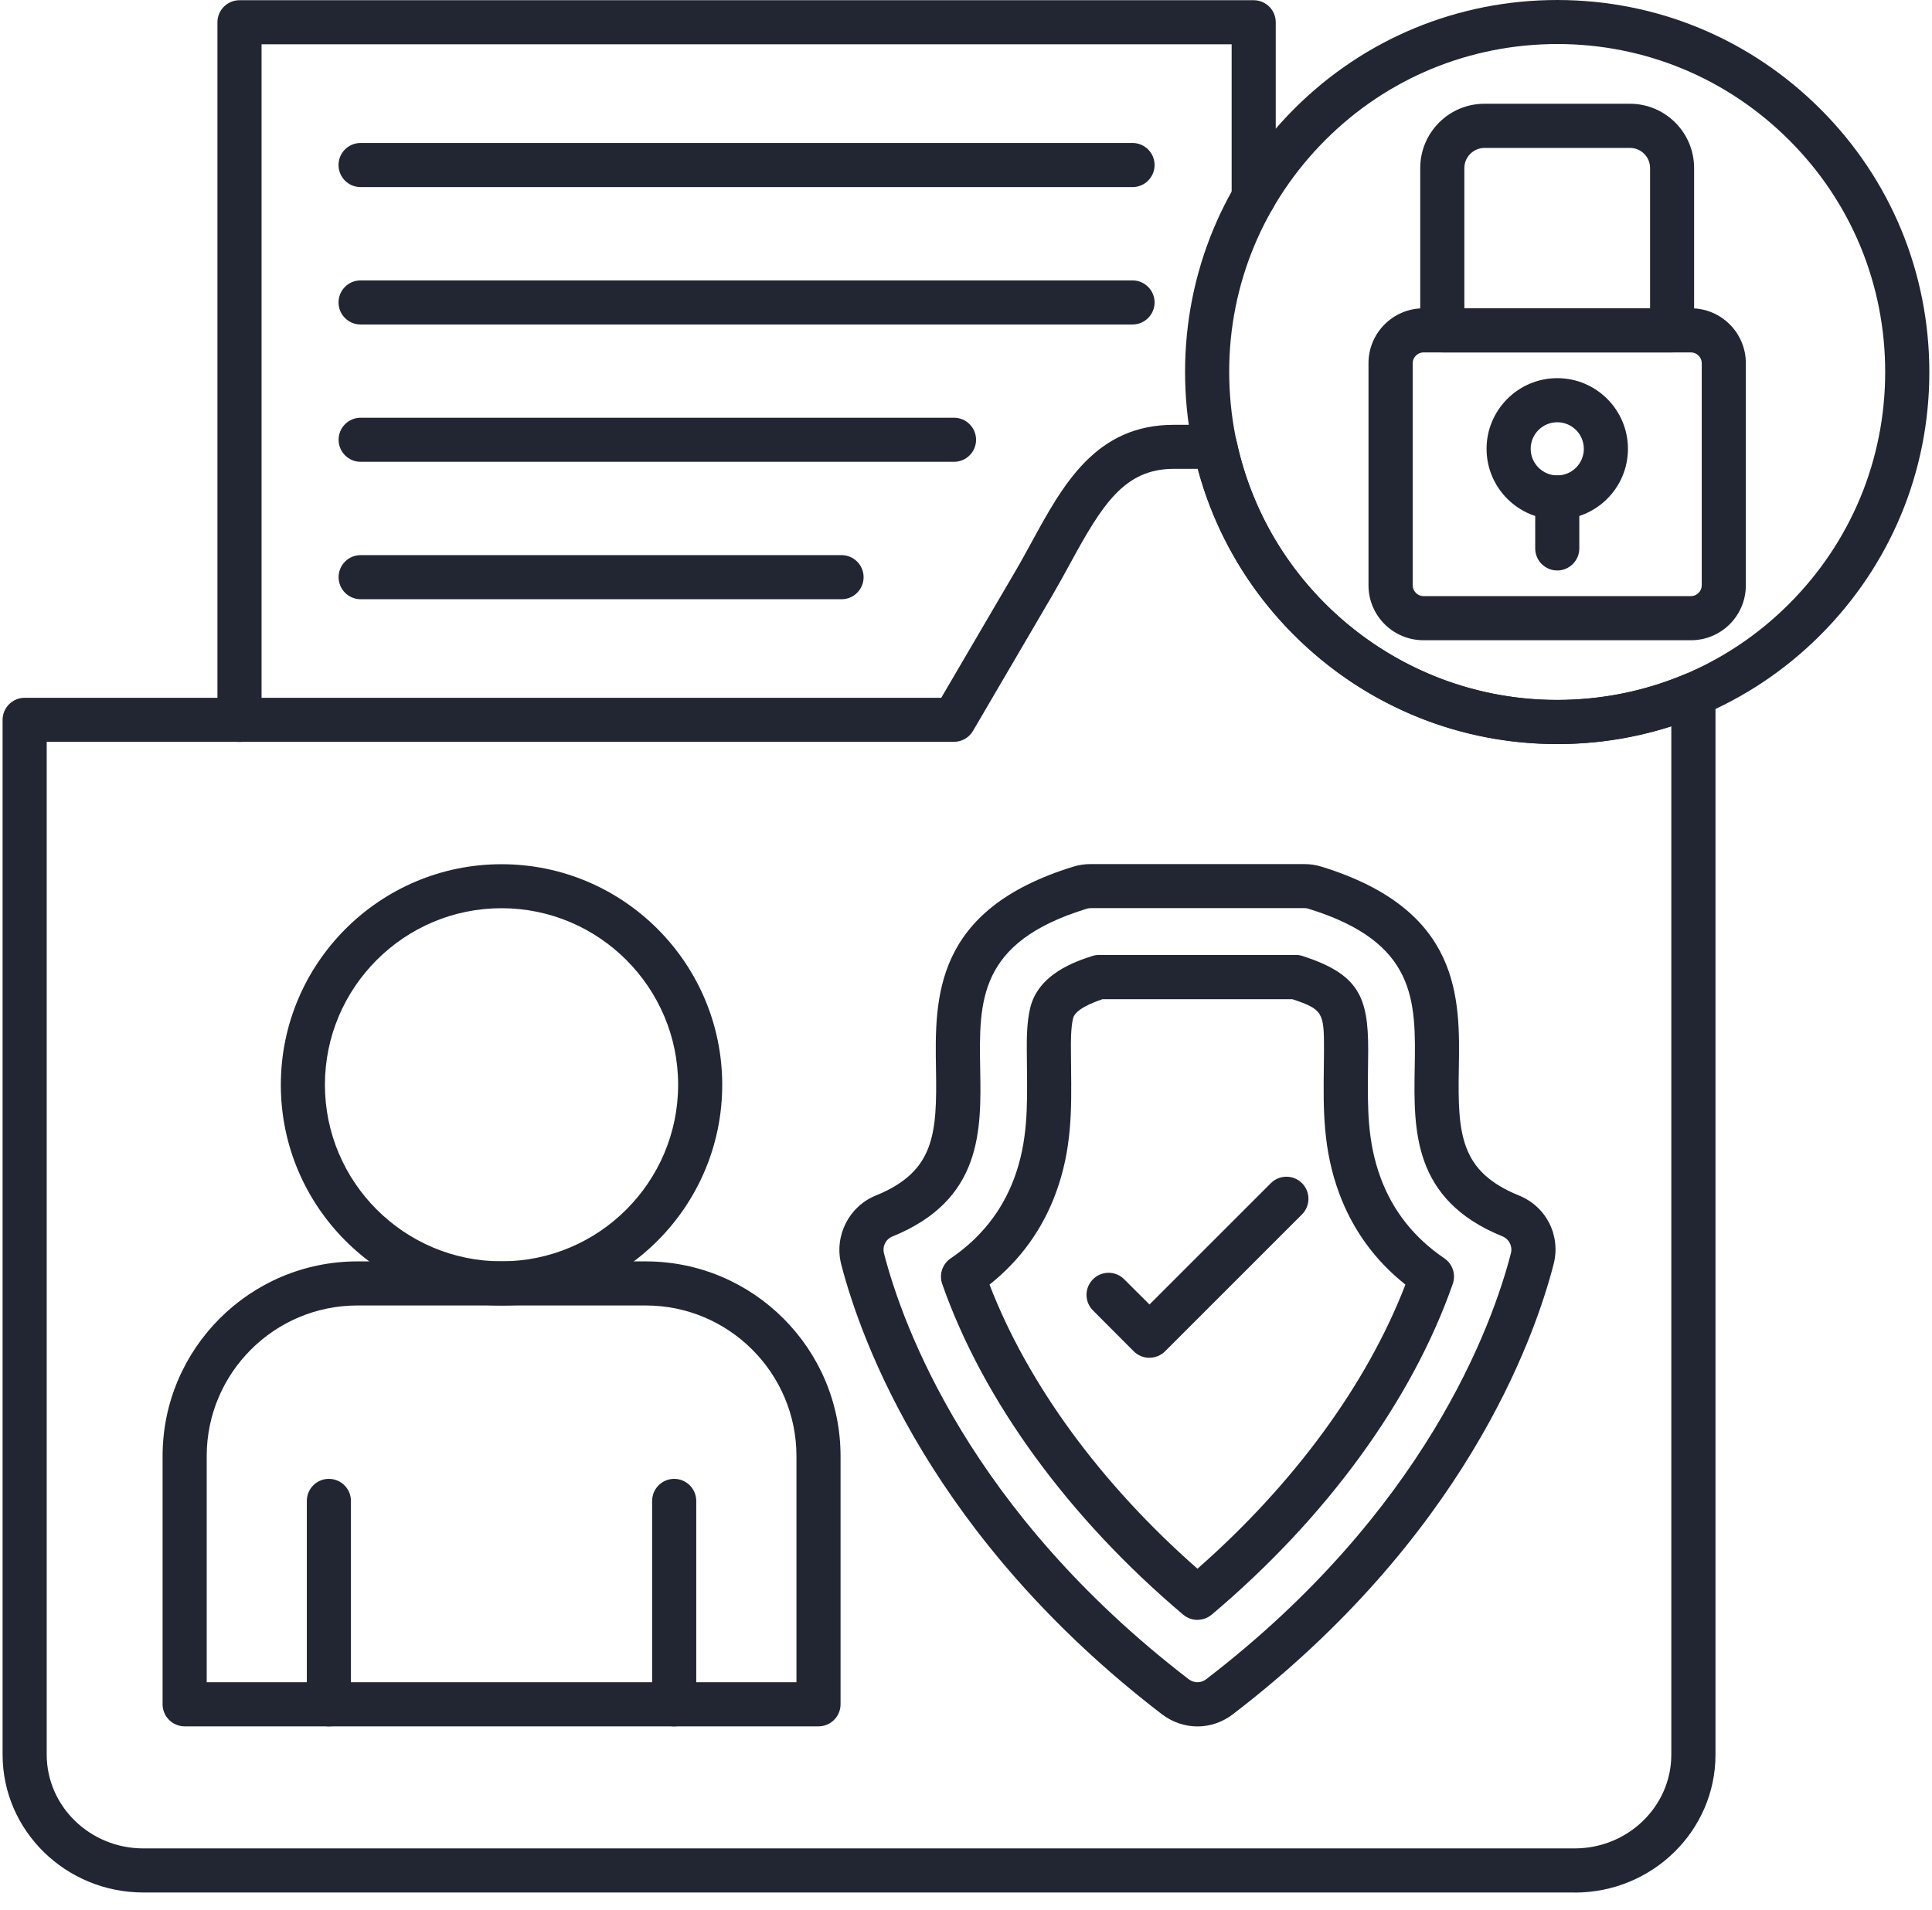
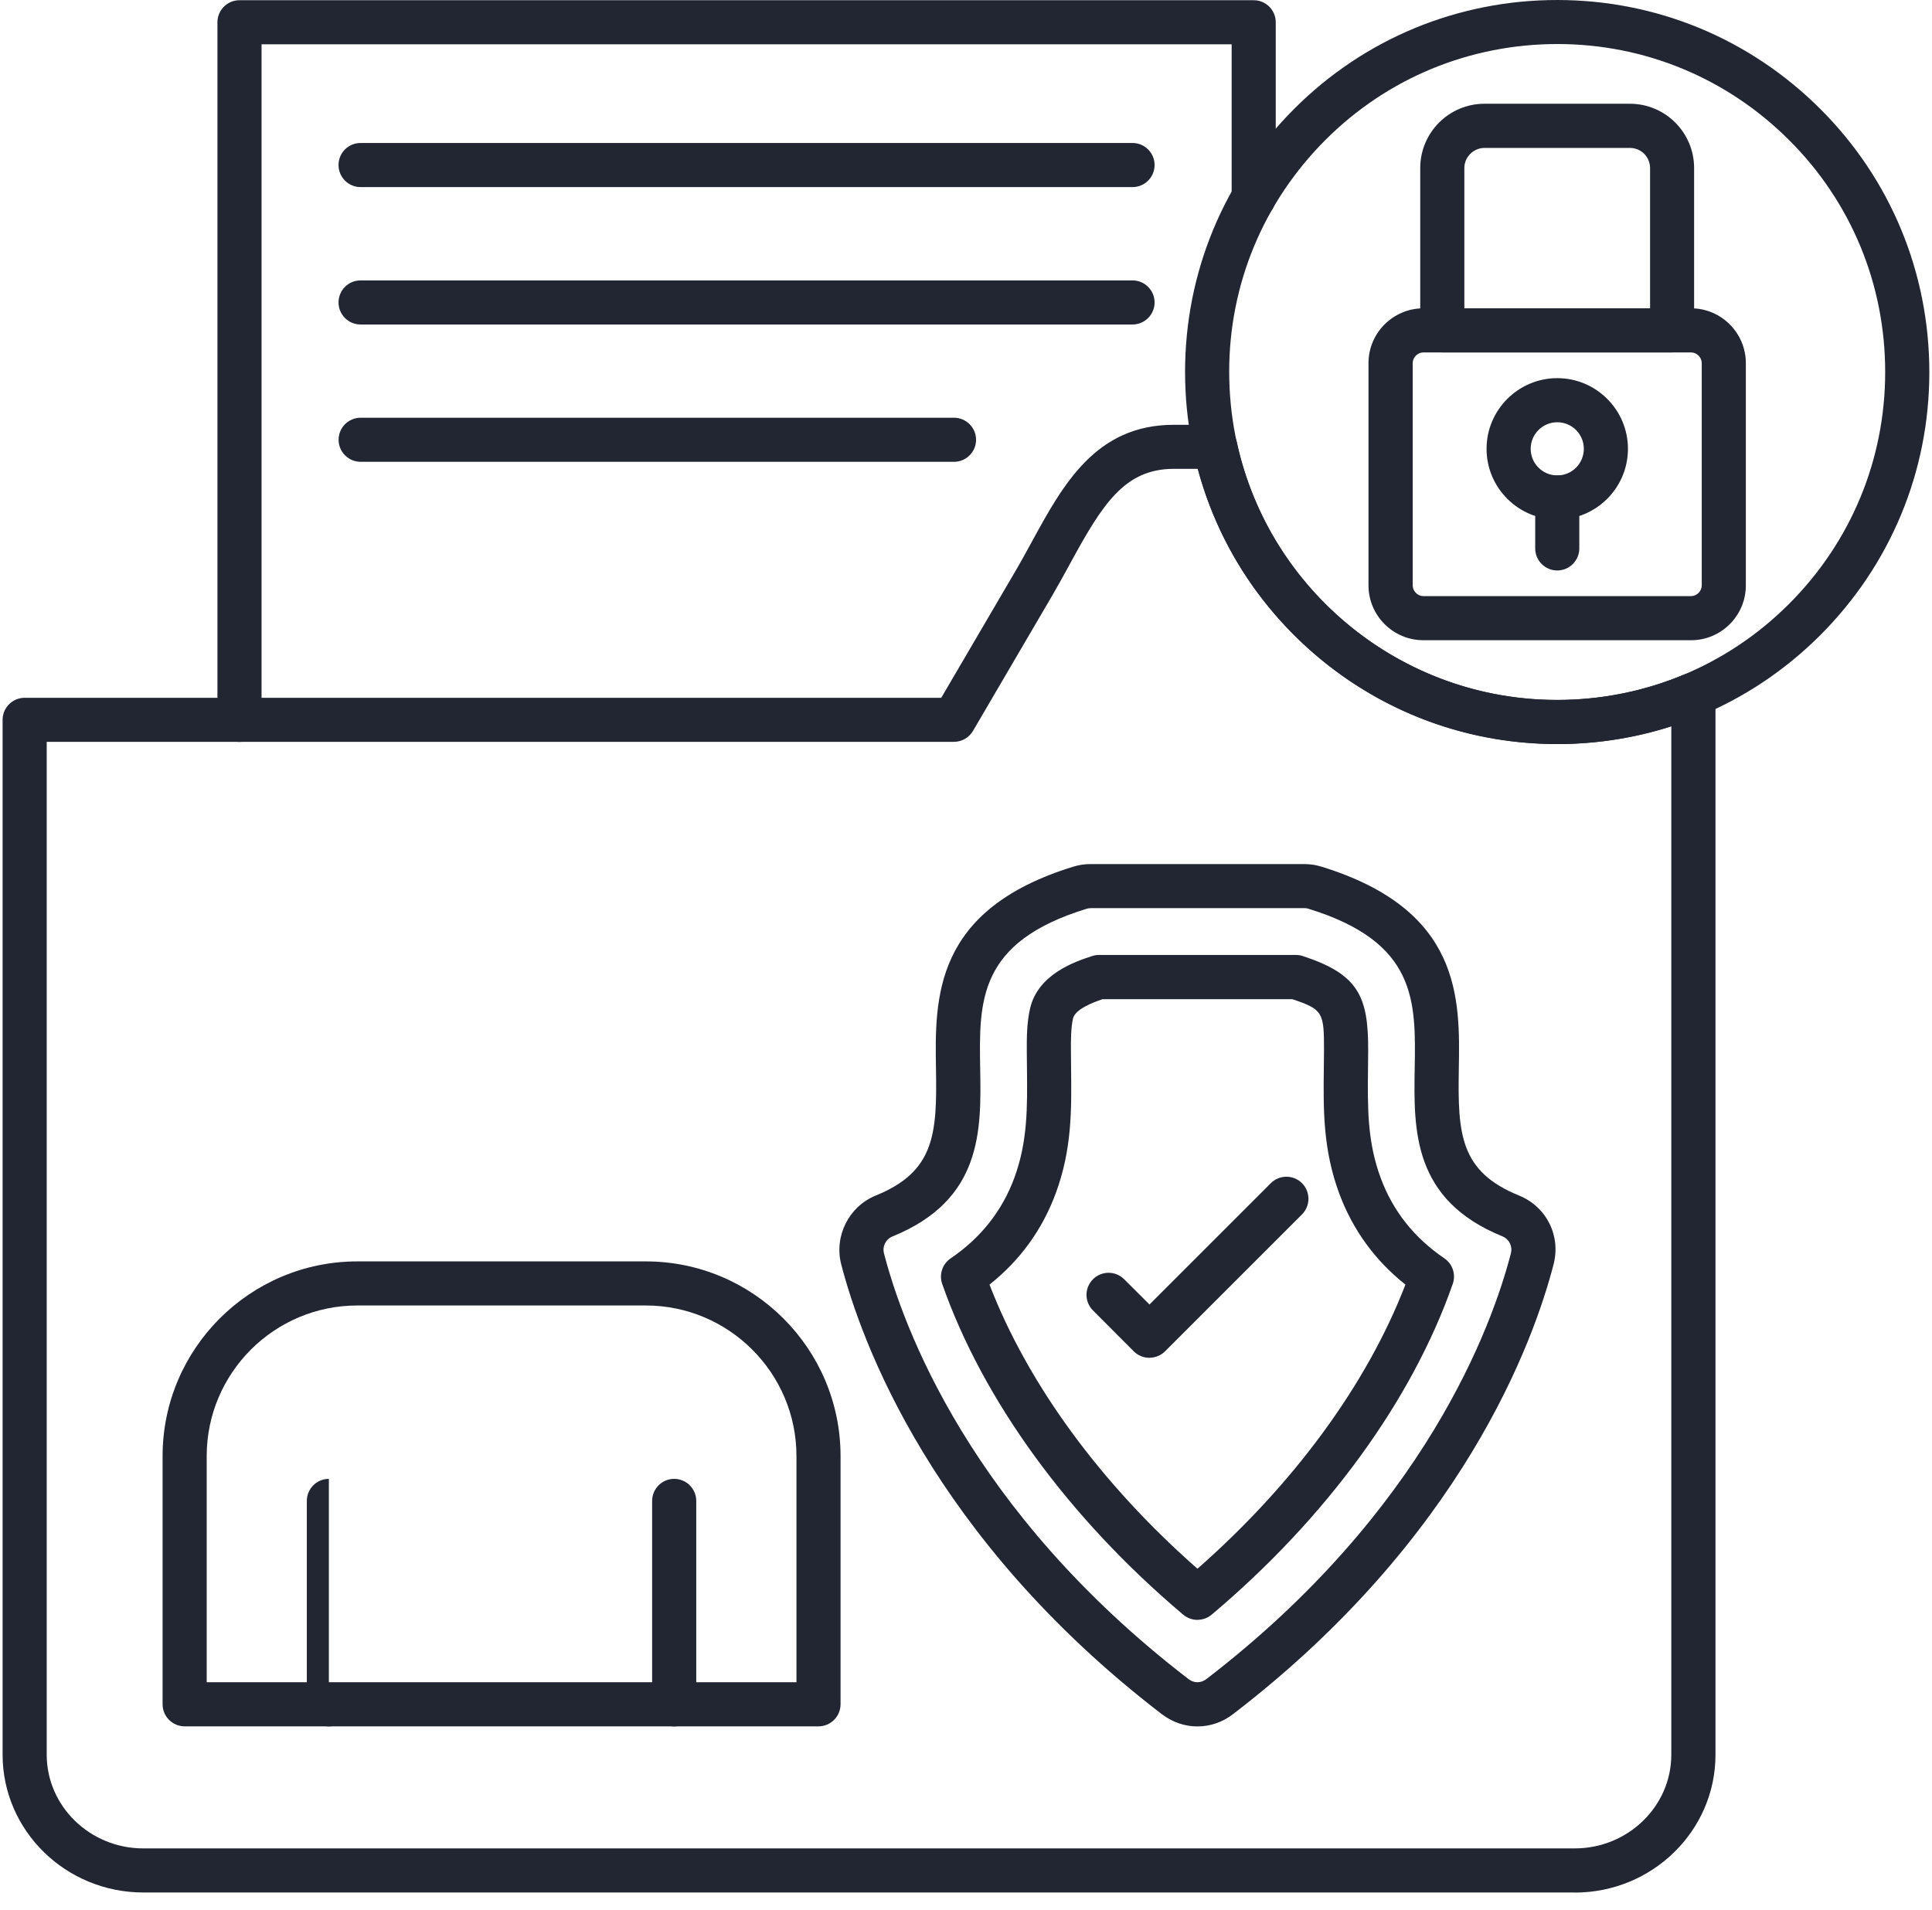
<svg xmlns="http://www.w3.org/2000/svg" width="90" height="89" viewBox="0 0 90 89" fill="none">
  <path fill-rule="evenodd" clip-rule="evenodd" d="M2.176 34.567V81.755C2.176 84.161 4.195 86.122 6.676 86.122H73.356C75.836 86.122 77.856 84.161 77.856 81.755V33.837C76.278 34.345 74.633 34.622 72.954 34.661C72.813 34.665 72.676 34.665 72.539 34.665C64.7 34.665 57.824 29.372 55.801 21.845H54.676C52.376 21.845 51.344 23.517 49.856 26.247C49.598 26.72 49.329 27.212 49.047 27.697L45.325 34.056C45.141 34.372 44.801 34.564 44.434 34.564H2.172L2.176 34.567ZM73.356 88.176H6.676C3.062 88.176 0.121 85.297 0.121 81.754V33.539C0.121 32.973 0.582 32.512 1.148 32.512H43.847L47.273 26.66C47.543 26.203 47.8 25.727 48.054 25.266C49.523 22.574 51.043 19.793 54.679 19.793H56.613C57.097 19.793 57.515 20.129 57.617 20.602C59.144 27.613 65.39 32.614 72.543 32.614C72.664 32.614 72.785 32.614 72.906 32.61C74.844 32.563 76.719 32.16 78.484 31.418C78.801 31.285 79.164 31.317 79.453 31.508C79.742 31.7 79.914 32.02 79.914 32.364V81.759C79.914 85.302 76.973 88.18 73.359 88.18L73.356 88.176Z" fill="#222633" />
  <path fill-rule="evenodd" clip-rule="evenodd" d="M11.156 34.568C10.59 34.568 10.129 34.107 10.129 33.541V1.037C10.129 0.471 10.59 0.01 11.156 0.01H58.402C58.969 0.01 59.429 0.471 59.429 1.037V9.201C59.429 9.768 58.969 10.229 58.402 10.229C57.836 10.229 57.375 9.768 57.375 9.201V2.064H12.184V33.541C12.184 34.108 11.723 34.568 11.156 34.568Z" fill="#222633" />
  <path fill-rule="evenodd" clip-rule="evenodd" d="M52.758 8.717H16.797C16.23 8.717 15.77 8.256 15.77 7.689C15.77 7.123 16.227 6.662 16.797 6.662H52.758C53.324 6.662 53.785 7.123 53.785 7.689C53.785 8.256 53.324 8.717 52.758 8.717Z" fill="#222633" />
  <path fill-rule="evenodd" clip-rule="evenodd" d="M52.758 15.119H16.797C16.23 15.119 15.77 14.658 15.77 14.092C15.77 13.525 16.227 13.065 16.797 13.065H52.758C53.324 13.065 53.785 13.525 53.785 14.092C53.785 14.658 53.324 15.119 52.758 15.119Z" fill="#222633" />
  <path fill-rule="evenodd" clip-rule="evenodd" d="M44.442 21.517H16.801C16.234 21.517 15.773 21.057 15.773 20.49C15.773 19.924 16.23 19.463 16.801 19.463H44.442C45.008 19.463 45.469 19.924 45.469 20.49C45.469 21.057 45.008 21.517 44.442 21.517Z" fill="#222633" />
-   <path fill-rule="evenodd" clip-rule="evenodd" d="M39.203 27.92H16.801C16.234 27.92 15.773 27.459 15.773 26.892C15.773 26.326 16.23 25.865 16.801 25.865H39.203C39.769 25.865 40.23 26.326 40.23 26.892C40.23 27.459 39.769 27.92 39.203 27.92Z" fill="#222633" />
  <path fill-rule="evenodd" clip-rule="evenodd" d="M66.309 16.42C66.039 16.42 65.809 16.65 65.809 16.92V27.275C65.809 27.544 66.039 27.775 66.309 27.775H78.774C79.043 27.775 79.274 27.544 79.274 27.275V16.92C79.274 16.65 79.043 16.42 78.774 16.42H66.309ZM78.774 29.83H66.309C64.898 29.83 63.75 28.685 63.75 27.275V16.92C63.75 15.51 64.898 14.365 66.309 14.365H78.774C80.184 14.365 81.328 15.514 81.328 16.92V27.275C81.328 28.685 80.184 29.83 78.774 29.83Z" fill="#222633" />
  <path fill-rule="evenodd" clip-rule="evenodd" d="M72.543 19.674C71.859 19.674 71.305 20.229 71.305 20.912C71.305 21.596 71.863 22.151 72.543 22.151C73.227 22.151 73.781 21.596 73.781 20.912C73.781 20.229 73.227 19.674 72.543 19.674ZM72.543 24.205C70.727 24.205 69.25 22.729 69.25 20.912C69.25 19.096 70.731 17.619 72.543 17.619C74.359 17.619 75.836 19.096 75.836 20.912C75.836 22.729 74.359 24.205 72.543 24.205Z" fill="#222633" />
  <path fill-rule="evenodd" clip-rule="evenodd" d="M72.543 26.58C71.977 26.58 71.516 26.119 71.516 25.553V23.178C71.516 22.611 71.977 22.15 72.543 22.15C73.109 22.15 73.57 22.611 73.57 23.178V25.553C73.57 26.119 73.109 26.58 72.543 26.58Z" fill="#222633" />
  <path fill-rule="evenodd" clip-rule="evenodd" d="M68.215 14.365H76.867V7.83C76.867 7.31 76.445 6.892 75.93 6.892H69.156C68.641 6.892 68.215 7.314 68.215 7.83L68.215 14.365ZM77.894 16.42H67.188C66.617 16.42 66.16 15.959 66.16 15.393V7.83C66.16 6.178 67.5 4.834 69.152 4.834H75.926C77.578 4.834 78.918 6.178 78.918 7.83V15.393C78.918 15.959 78.457 16.42 77.891 16.42H77.894Z" fill="#222633" />
  <path fill-rule="evenodd" clip-rule="evenodd" d="M72.179 2.056C68.097 2.154 64.3 3.833 61.484 6.786C58.668 9.74 57.167 13.614 57.265 17.692C57.362 21.774 59.038 25.571 61.995 28.387C64.948 31.204 68.82 32.704 72.901 32.606C76.983 32.509 80.78 30.829 83.596 27.876C86.413 24.923 87.909 21.048 87.815 16.97C87.721 12.888 86.042 9.091 83.085 6.275C80.132 3.458 76.257 1.958 72.175 2.056H72.179ZM72.53 34.669C68.058 34.669 63.827 32.977 60.577 29.88C57.226 26.684 55.319 22.376 55.21 17.747C55.101 13.118 56.8 8.723 59.995 5.372C63.191 2.02 67.503 0.114 72.128 0.005C76.761 -0.101 81.152 1.594 84.503 4.79C87.855 7.985 89.761 12.294 89.871 16.923C89.98 21.552 88.281 25.946 85.085 29.298C81.886 32.649 77.577 34.556 72.952 34.665C72.812 34.669 72.671 34.669 72.53 34.669Z" fill="#222633" />
  <path fill-rule="evenodd" clip-rule="evenodd" d="M9.629 78.38H37.102V67.841C37.102 63.974 33.953 60.826 30.086 60.826H16.645C12.778 60.826 9.629 63.974 9.629 67.841L9.629 78.38ZM38.129 80.435H8.602C8.035 80.435 7.574 79.974 7.574 79.408V67.842C7.574 62.842 11.645 58.772 16.645 58.772H30.085C35.086 58.772 39.156 62.842 39.156 67.842V79.408C39.156 79.974 38.695 80.435 38.129 80.435Z" fill="#222633" />
-   <path fill-rule="evenodd" clip-rule="evenodd" d="M15.32 80.436C14.754 80.436 14.293 79.975 14.293 79.408V69.932C14.293 69.365 14.754 68.904 15.32 68.904C15.887 68.904 16.348 69.365 16.348 69.932V79.408C16.348 79.975 15.887 80.436 15.32 80.436Z" fill="#222633" />
+   <path fill-rule="evenodd" clip-rule="evenodd" d="M15.32 80.436C14.754 80.436 14.293 79.975 14.293 79.408V69.932C14.293 69.365 14.754 68.904 15.32 68.904V79.408C16.348 79.975 15.887 80.436 15.32 80.436Z" fill="#222633" />
  <path fill-rule="evenodd" clip-rule="evenodd" d="M31.406 80.436C30.84 80.436 30.379 79.975 30.379 79.408V69.932C30.379 69.365 30.84 68.904 31.406 68.904C31.973 68.904 32.434 69.365 32.434 69.932V79.408C32.434 79.975 31.973 80.436 31.406 80.436Z" fill="#222633" />
-   <path fill-rule="evenodd" clip-rule="evenodd" d="M23.363 42.316C18.828 42.316 15.136 46.007 15.136 50.542C15.136 55.077 18.828 58.769 23.363 58.769C27.898 58.769 31.59 55.077 31.59 50.542C31.59 46.007 27.898 42.316 23.363 42.316ZM23.363 60.828C17.691 60.828 13.082 56.214 13.082 50.547C13.082 44.875 17.695 40.266 23.363 40.266C29.035 40.266 33.644 44.879 33.644 50.547C33.644 56.214 29.031 60.828 23.363 60.828Z" fill="#222633" />
  <path fill-rule="evenodd" clip-rule="evenodd" d="M50.805 42.315C50.727 42.315 50.676 42.322 50.606 42.346C45.559 43.901 45.606 46.631 45.661 49.795C45.712 52.658 45.766 55.904 41.579 57.608C41.262 57.736 41.094 58.069 41.18 58.401C42.048 61.756 45.169 70.404 55.371 78.237C55.621 78.428 55.942 78.428 56.192 78.237C66.395 70.404 69.516 61.752 70.383 58.397C70.469 58.065 70.301 57.732 69.984 57.603C65.801 55.9 65.855 52.654 65.902 49.791C65.957 46.631 66.004 43.9 60.957 42.342C60.887 42.318 60.836 42.311 60.758 42.311H50.805L50.805 42.315ZM55.782 80.439C55.2 80.439 54.618 80.248 54.118 79.865C43.407 71.642 40.11 62.47 39.188 58.912C38.848 57.596 39.539 56.213 40.801 55.701C43.547 54.584 43.653 52.83 43.602 49.826C43.547 46.514 43.473 42.389 49.996 40.381C50.266 40.299 50.52 40.26 50.801 40.26H60.758C61.039 40.26 61.297 40.299 61.563 40.381C68.086 42.393 68.016 46.514 67.957 49.826C67.906 52.83 68.008 54.584 70.758 55.701C72.039 56.221 72.719 57.572 72.371 58.912C71.449 62.475 68.153 71.646 57.441 79.865C56.945 80.248 56.364 80.439 55.782 80.439Z" fill="#222633" />
  <path fill-rule="evenodd" clip-rule="evenodd" d="M46.095 59.853C47.88 64.486 51.282 69.139 55.782 73.091C60.282 69.138 63.684 64.486 65.47 59.853C64.048 58.725 63.013 57.295 62.384 55.6C61.626 53.545 61.645 51.701 61.669 49.752C61.673 49.482 61.673 49.209 61.677 48.931C61.681 47.174 61.626 47.029 60.204 46.556H51.356C50.919 46.705 50.083 47.021 49.985 47.455C49.884 47.896 49.884 48.521 49.888 48.932C49.888 49.209 49.891 49.482 49.895 49.752C49.919 51.705 49.938 53.549 49.18 55.6C48.551 57.299 47.516 58.725 46.095 59.853ZM55.782 75.475C55.548 75.475 55.309 75.392 55.118 75.232C49.782 70.725 45.794 65.252 43.891 59.822C43.739 59.381 43.899 58.893 44.285 58.631C45.684 57.682 46.68 56.424 47.25 54.885C47.875 53.186 47.86 51.604 47.84 49.772C47.836 49.498 47.832 49.217 47.832 48.935C47.828 48.291 47.84 47.611 47.985 46.986C48.36 45.365 50.125 44.791 50.875 44.545C50.981 44.51 51.086 44.494 51.192 44.494H60.367C60.477 44.494 60.586 44.51 60.688 44.545C63.285 45.393 63.742 46.432 63.735 48.932C63.735 49.217 63.731 49.494 63.727 49.768C63.707 51.6 63.688 53.182 64.317 54.881C64.883 56.42 65.883 57.678 67.281 58.627C67.668 58.889 67.828 59.377 67.676 59.818C65.778 65.248 61.789 70.724 56.449 75.228C56.258 75.388 56.023 75.471 55.789 75.471L55.782 75.475Z" fill="#222633" />
  <path fill-rule="evenodd" clip-rule="evenodd" d="M53.544 63.264C53.27 63.264 53.009 63.155 52.817 62.964L50.915 61.057C50.513 60.655 50.513 60.007 50.915 59.604C51.317 59.202 51.966 59.202 52.368 59.604L53.548 60.78L59.2 55.128C59.602 54.726 60.251 54.726 60.653 55.128C61.052 55.53 61.052 56.179 60.653 56.581L54.274 62.96C54.083 63.151 53.817 63.261 53.548 63.261L53.544 63.264Z" fill="#222633" />
</svg>